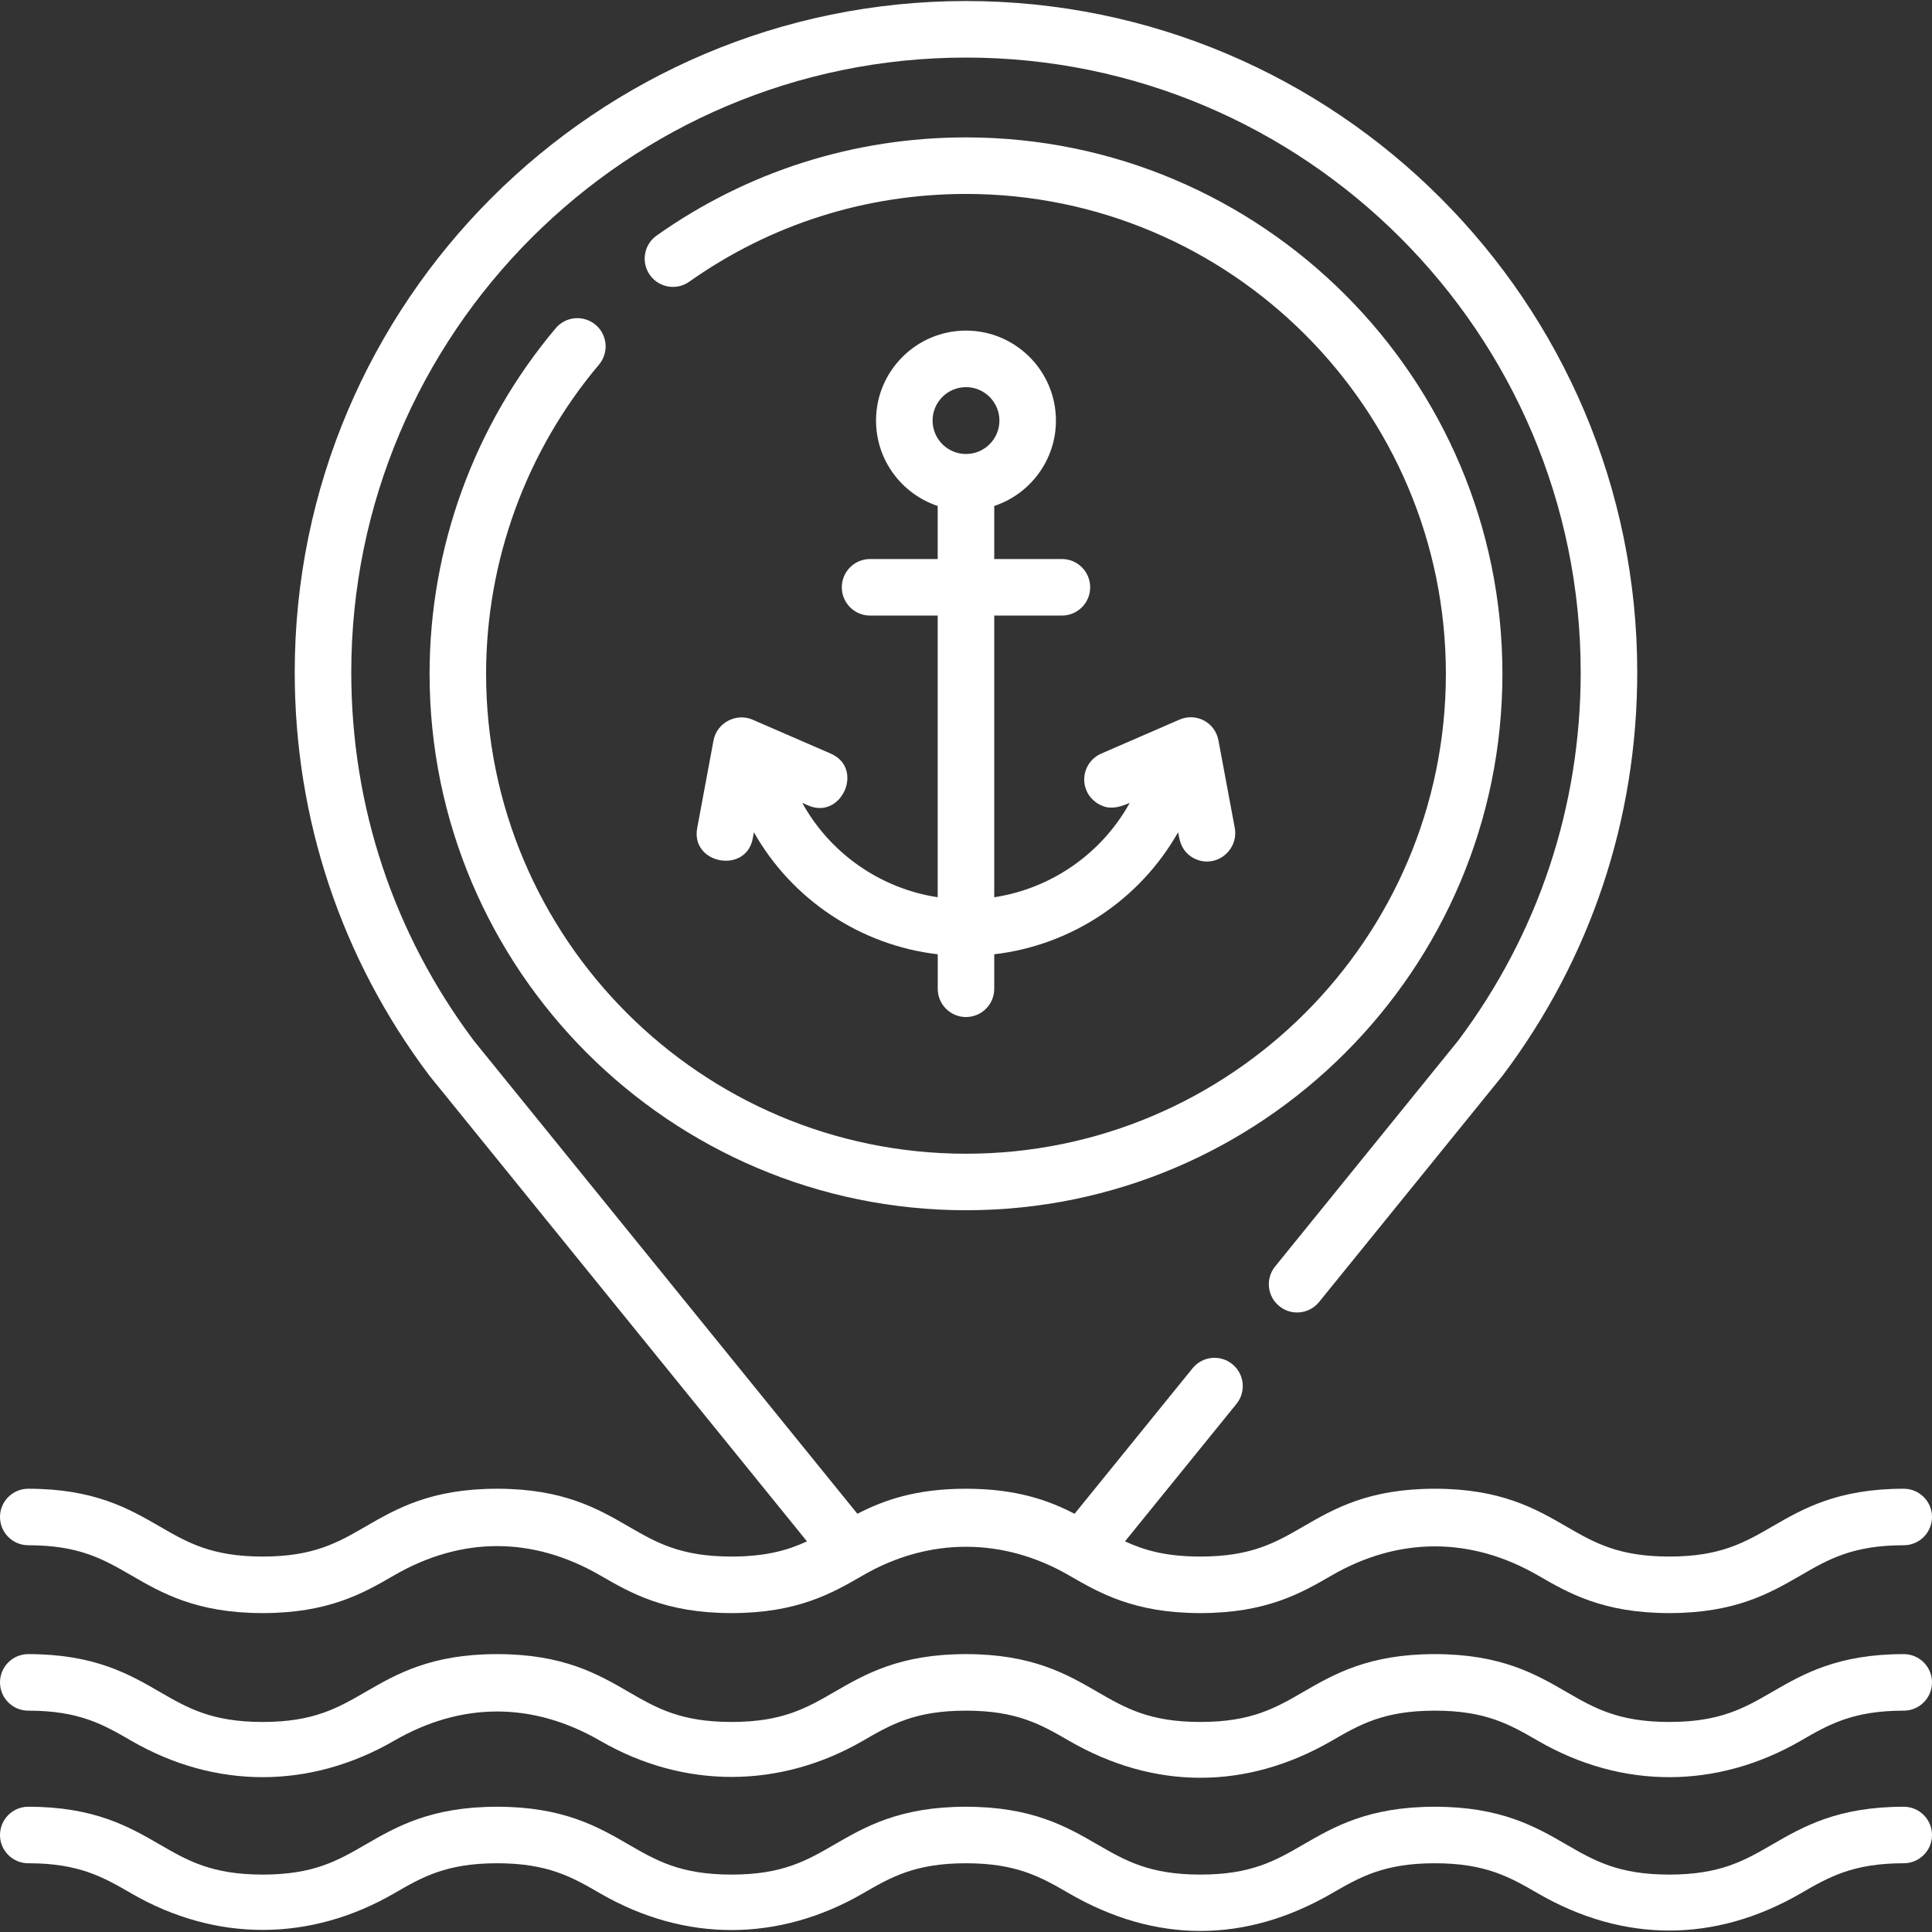
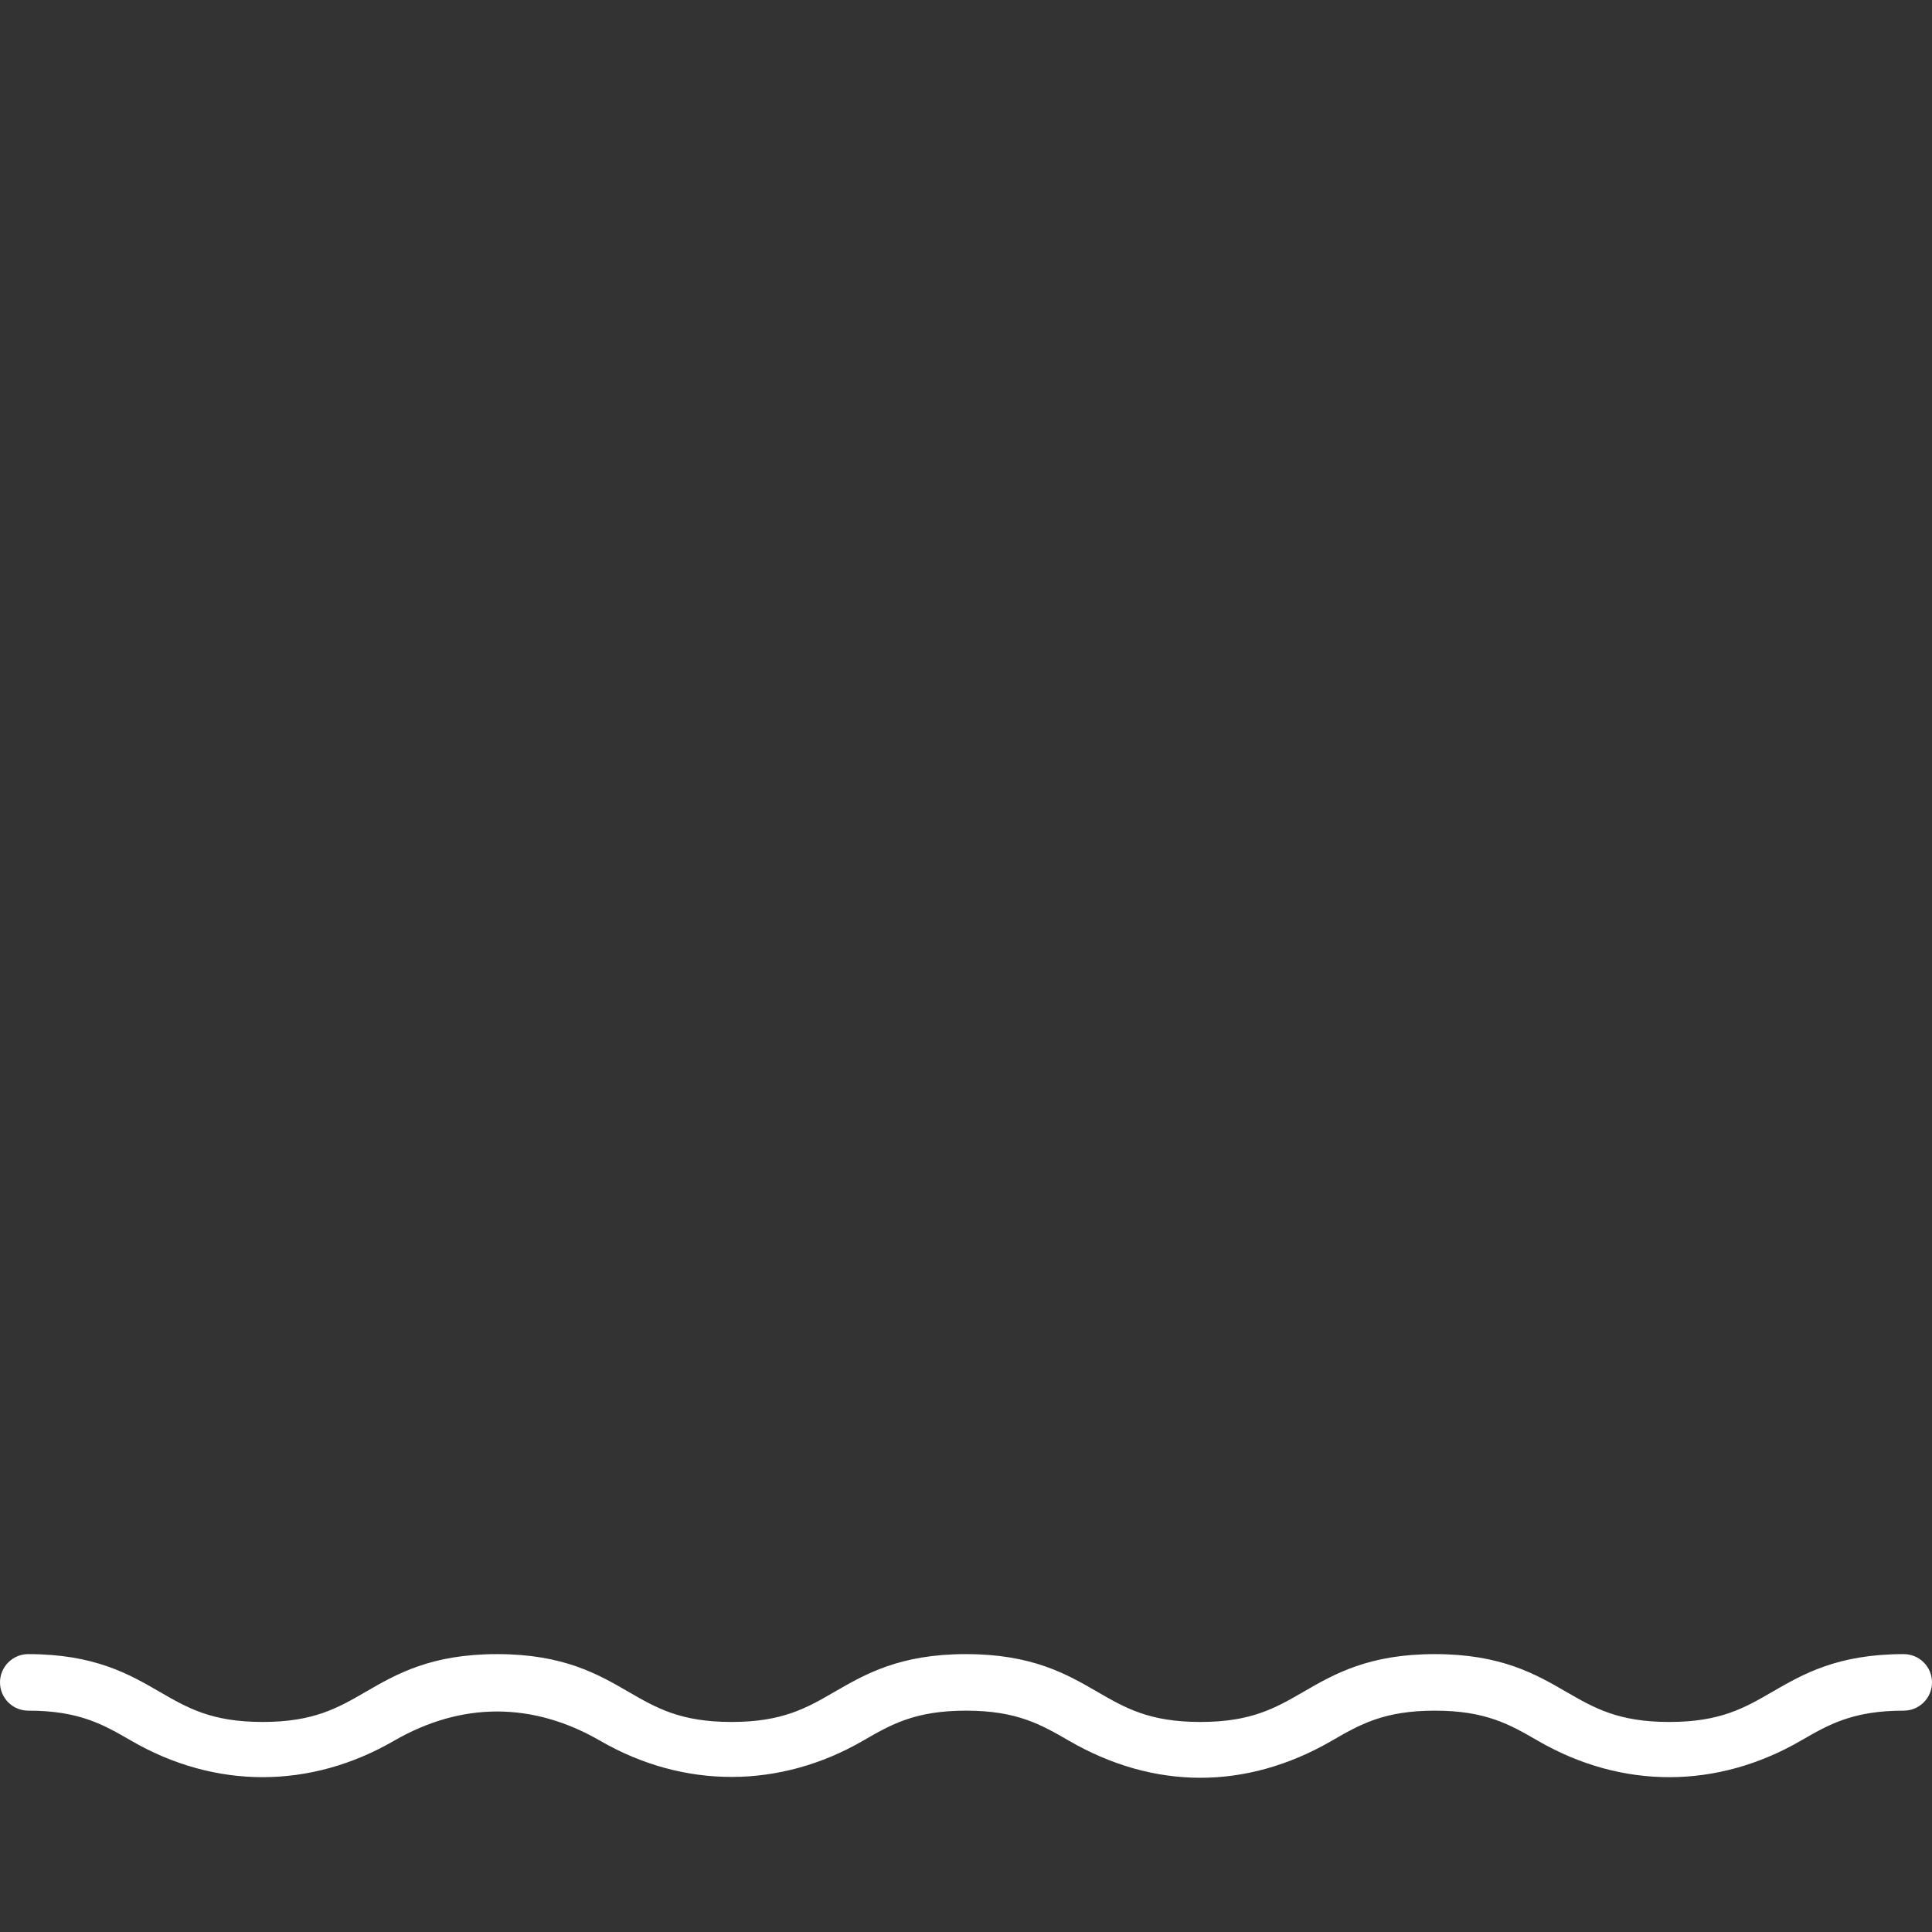
<svg xmlns="http://www.w3.org/2000/svg" width="60" height="60" viewBox="0 0 60 60" fill="none">
  <rect x="0" y="0" width="60" height="60" fill="#333333" stroke="none" />
  <g clip-path="url(#clip0_3123_2164)">
-     <path d="M26.232 24.549C26.409 24.148 26.325 23.632 25.8 23.404C25.795 23.402 23.372 22.35 23.372 22.35C22.862 22.128 22.26 22.45 22.159 22.994C22.158 22.998 21.653 25.709 21.652 25.717C21.444 26.835 23.171 27.15 23.378 26.039L23.413 25.847C24.59 27.927 26.709 29.355 29.122 29.636V30.707C29.122 31.192 29.515 31.585 30 31.585C30.484 31.585 30.877 31.192 30.877 30.707V29.636C33.291 29.355 35.409 27.927 36.586 25.847C36.63 26.08 36.673 26.294 36.842 26.475C37.006 26.652 37.242 26.756 37.483 26.756C38.025 26.756 38.447 26.25 38.348 25.717C38.348 25.717 37.84 22.994 37.84 22.994C37.736 22.434 37.149 22.123 36.628 22.349L34.199 23.404C33.754 23.598 33.55 24.114 33.744 24.559C33.84 24.78 34.03 24.949 34.254 25.035C34.537 25.143 34.821 25.048 35.085 24.933C34.22 26.498 32.664 27.592 30.877 27.865V19.117H32.978C33.463 19.117 33.856 18.724 33.856 18.239C33.856 17.754 33.463 17.361 32.978 17.361H30.877V15.713C31.989 15.344 32.793 14.295 32.793 13.061C32.793 11.521 31.54 10.267 29.999 10.267C28.459 10.267 27.206 11.521 27.206 13.061C27.206 14.295 28.01 15.344 29.121 15.713V17.361H27.021C26.536 17.361 26.143 17.754 26.143 18.239C26.143 18.724 26.536 19.117 27.021 19.117H29.121V27.865C27.334 27.592 25.779 26.498 24.914 24.933L25.1 25.015C25.618 25.24 26.056 24.951 26.232 24.549ZM28.962 13.061C28.962 12.489 29.427 12.023 30 12.023C30.572 12.023 31.038 12.489 31.038 13.061C31.038 13.634 30.572 14.099 30 14.099C29.427 14.099 28.962 13.634 28.962 13.061Z" fill="white" />
-     <path d="M59.122 56.11C57.066 56.11 55.991 56.732 55.042 57.281C54.175 57.783 53.426 58.217 51.841 58.217C50.257 58.217 49.508 57.783 48.64 57.281C47.691 56.732 46.616 56.11 44.56 56.11C42.504 56.11 41.429 56.732 40.48 57.281C39.613 57.783 38.864 58.217 37.279 58.217C35.695 58.217 34.946 57.783 34.079 57.281C33.13 56.732 32.055 56.11 29.999 56.11C27.943 56.11 26.868 56.732 25.919 57.281C25.052 57.783 24.303 58.217 22.719 58.217C21.134 58.217 20.385 57.783 19.518 57.281C18.57 56.732 17.494 56.11 15.438 56.11C13.383 56.11 12.307 56.732 11.358 57.281C10.491 57.783 9.742 58.217 8.158 58.217C6.574 58.217 5.825 57.783 4.958 57.281C4.009 56.732 2.933 56.11 0.878 56.11C0.393 56.11 0 56.503 0 56.988C0 57.472 0.393 57.865 0.878 57.865C2.462 57.865 3.211 58.299 4.078 58.801C6.697 60.317 9.63 60.31 12.238 58.801C13.105 58.299 13.854 57.865 15.438 57.865C17.023 57.865 17.771 58.299 18.638 58.8C21.271 60.324 24.183 60.314 26.799 58.801C27.666 58.299 28.415 57.865 29.999 57.865C31.583 57.865 32.332 58.299 33.199 58.8C35.879 60.352 38.663 60.361 41.359 58.801C42.227 58.299 42.976 57.865 44.56 57.865C46.144 57.865 46.893 58.299 47.76 58.8C50.427 60.344 53.269 60.336 55.921 58.801C56.789 58.299 57.538 57.865 59.122 57.865C59.607 57.865 60 57.472 60 56.988C60 56.503 59.607 56.11 59.122 56.11Z" fill="white" />
-     <path d="M0.878 47.989C2.462 47.989 3.211 48.423 4.078 48.925C5.027 49.474 6.102 50.096 8.158 50.096C10.213 50.096 11.289 49.474 12.237 48.925C14.337 47.71 16.549 47.715 18.639 48.925C19.588 49.474 20.663 50.096 22.719 50.096C24.774 50.096 25.85 49.474 26.798 48.925C28.863 47.73 31.171 47.75 33.2 48.925C34.148 49.474 35.224 50.096 37.279 50.096C39.335 50.096 40.41 49.474 41.359 48.925C43.414 47.735 45.667 47.713 47.761 48.925C48.71 49.474 49.785 50.096 51.841 50.096C53.897 50.096 54.972 49.474 55.921 48.925C56.788 48.423 57.538 47.989 59.122 47.989C59.607 47.989 60 47.596 60 47.111C60 46.627 59.607 46.234 59.122 46.234C57.066 46.234 55.991 46.856 55.042 47.405C54.175 47.907 53.426 48.34 51.841 48.34C50.257 48.34 49.508 47.907 48.64 47.405C47.691 46.856 46.616 46.234 44.56 46.234C42.504 46.234 41.429 46.856 40.48 47.405C39.613 47.907 38.864 48.34 37.279 48.34C36.221 48.34 35.535 48.146 34.938 47.868L38.4 43.599C38.705 43.223 38.647 42.67 38.27 42.364C37.894 42.059 37.341 42.117 37.036 42.493L33.372 47.012C32.566 46.596 31.568 46.234 29.999 46.234C28.43 46.234 27.433 46.596 26.627 47.012L14.715 32.319C12.225 28.998 10.909 25.043 10.909 20.879C10.909 10.352 19.473 1.788 30 1.788C40.526 1.788 49.09 10.352 49.09 20.879C49.09 25.043 47.775 28.998 45.284 32.319L39.601 39.33C39.295 39.706 39.353 40.259 39.73 40.564C40.106 40.87 40.659 40.812 40.965 40.435L46.658 33.412C46.665 33.404 46.672 33.395 46.678 33.386C49.405 29.756 50.846 25.431 50.846 20.879C50.846 9.384 41.494 0.032 30 0.032C18.505 0.032 9.153 9.384 9.153 20.879C9.153 25.431 10.594 29.756 13.321 33.386C13.328 33.395 13.334 33.404 13.341 33.412L25.061 47.868C24.463 48.146 23.778 48.34 22.719 48.34C21.134 48.34 20.385 47.907 19.518 47.405C18.57 46.856 17.494 46.234 15.438 46.234C13.383 46.234 12.307 46.856 11.358 47.405C10.491 47.907 9.742 48.34 8.158 48.34C6.574 48.34 5.825 47.907 4.958 47.405C4.009 46.856 2.933 46.234 0.878 46.234C0.393 46.234 2.61482e-08 46.627 2.61482e-08 47.111C-0 47.596 0.393 47.989 0.878 47.989Z" fill="white" />
    <path d="M59.122 51.37C57.066 51.37 55.991 51.992 55.042 52.541C54.175 53.043 53.426 53.477 51.841 53.477C50.257 53.477 49.508 53.043 48.64 52.541C47.691 51.992 46.616 51.37 44.56 51.37C42.504 51.37 41.429 51.992 40.48 52.541C39.613 53.043 38.864 53.477 37.279 53.477C35.695 53.477 34.946 53.043 34.079 52.541C33.13 51.992 32.055 51.37 29.999 51.37C27.943 51.37 26.868 51.992 25.919 52.541C25.052 53.043 24.303 53.477 22.719 53.477C21.134 53.477 20.385 53.043 19.518 52.541C18.57 51.992 17.494 51.37 15.438 51.37C13.383 51.37 12.307 51.992 11.358 52.541C10.491 53.043 9.742 53.477 8.158 53.477C6.574 53.477 5.825 53.043 4.958 52.541C4.009 51.992 2.933 51.37 0.878 51.37C0.393 51.37 0 51.763 0 52.248C0 52.733 0.393 53.126 0.878 53.126C2.462 53.126 3.211 53.559 4.078 54.061C6.695 55.576 9.647 55.56 12.237 54.061C14.338 52.846 16.549 52.852 18.639 54.061C21.246 55.57 24.232 55.547 26.799 54.061C27.666 53.559 28.415 53.126 29.999 53.126C31.583 53.126 32.332 53.559 33.199 54.061C35.836 55.587 38.7 55.6 41.359 54.061C42.227 53.559 42.976 53.126 44.56 53.126C46.145 53.126 46.893 53.559 47.761 54.061C50.385 55.58 53.335 55.557 55.922 54.061C56.789 53.559 57.538 53.126 59.122 53.126C59.607 53.126 60 52.733 60 52.248C60 51.763 59.607 51.37 59.122 51.37Z" fill="white" />
-     <path d="M18.497 10.087C18.126 9.775 17.572 9.822 17.259 10.192C14.732 13.189 13.341 17.001 13.341 20.926C13.341 30.112 20.814 37.585 30 37.585C39.186 37.585 46.659 30.112 46.659 20.926C46.659 11.74 39.186 4.267 30 4.267C26.534 4.267 23.212 5.321 20.392 7.316C19.996 7.596 19.902 8.143 20.182 8.539C20.462 8.935 21.009 9.029 21.405 8.749C23.927 6.965 26.899 6.023 30 6.023C38.217 6.023 44.903 12.708 44.903 20.926C44.903 29.144 38.217 35.83 30 35.83C21.782 35.83 15.096 29.144 15.096 20.926C15.096 17.414 16.341 14.004 18.602 11.324C18.914 10.953 18.867 10.4 18.497 10.087Z" fill="white" />
  </g>
  <defs>
    <clipPath id="clip0_3123_2164">
      <rect width="60" height="60" fill="white" />
    </clipPath>
  </defs>
</svg>